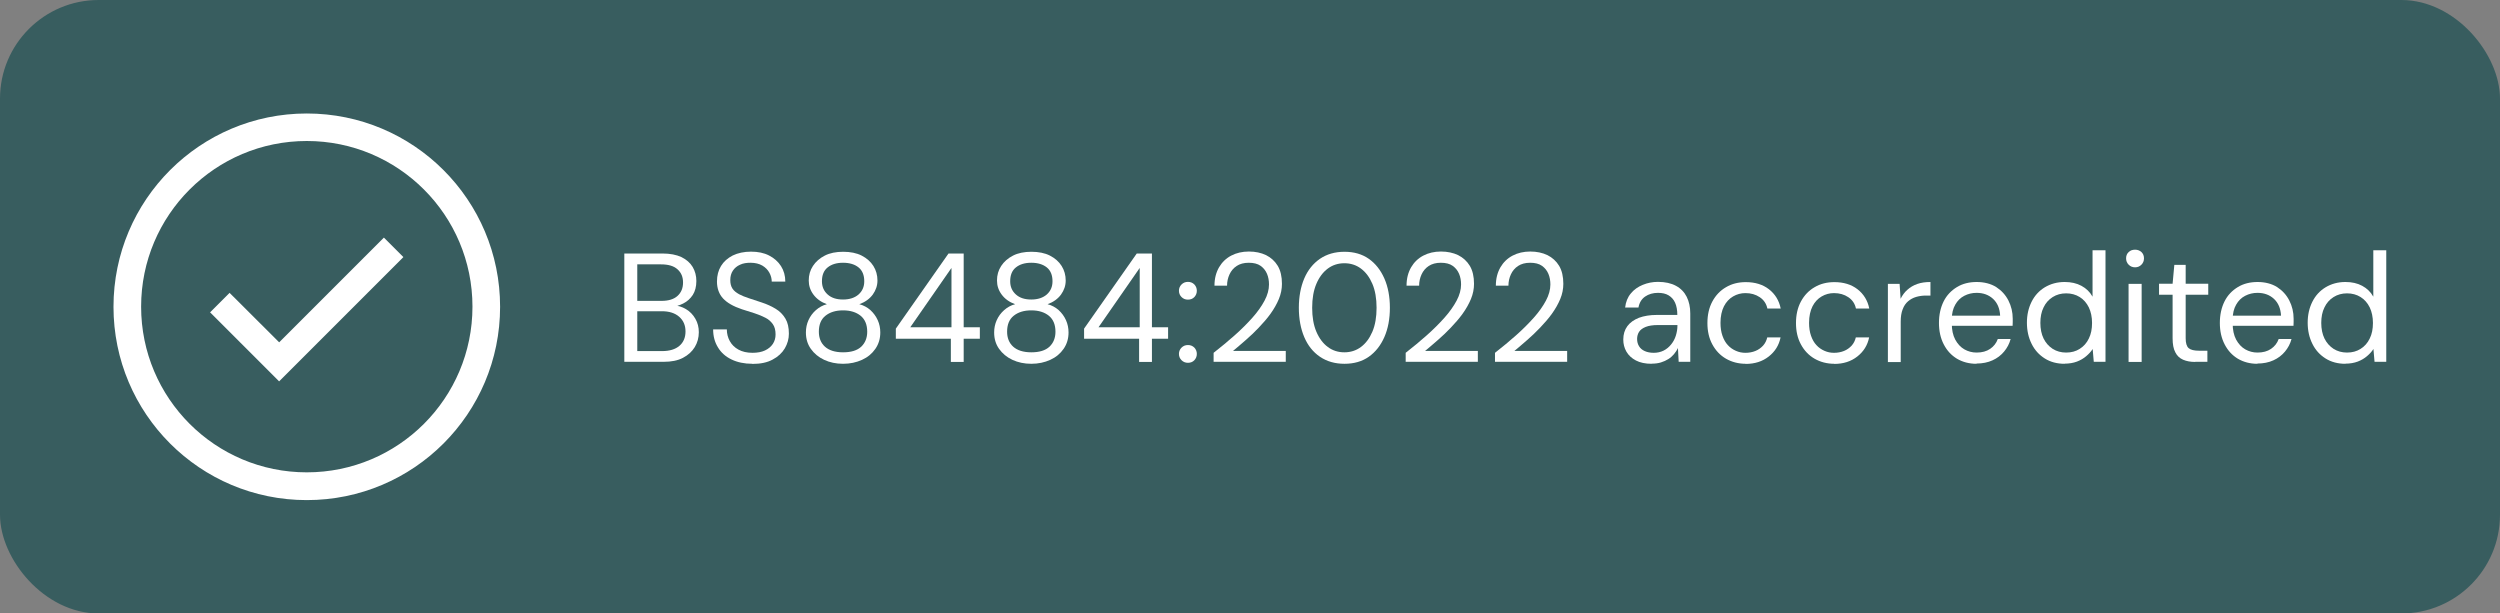
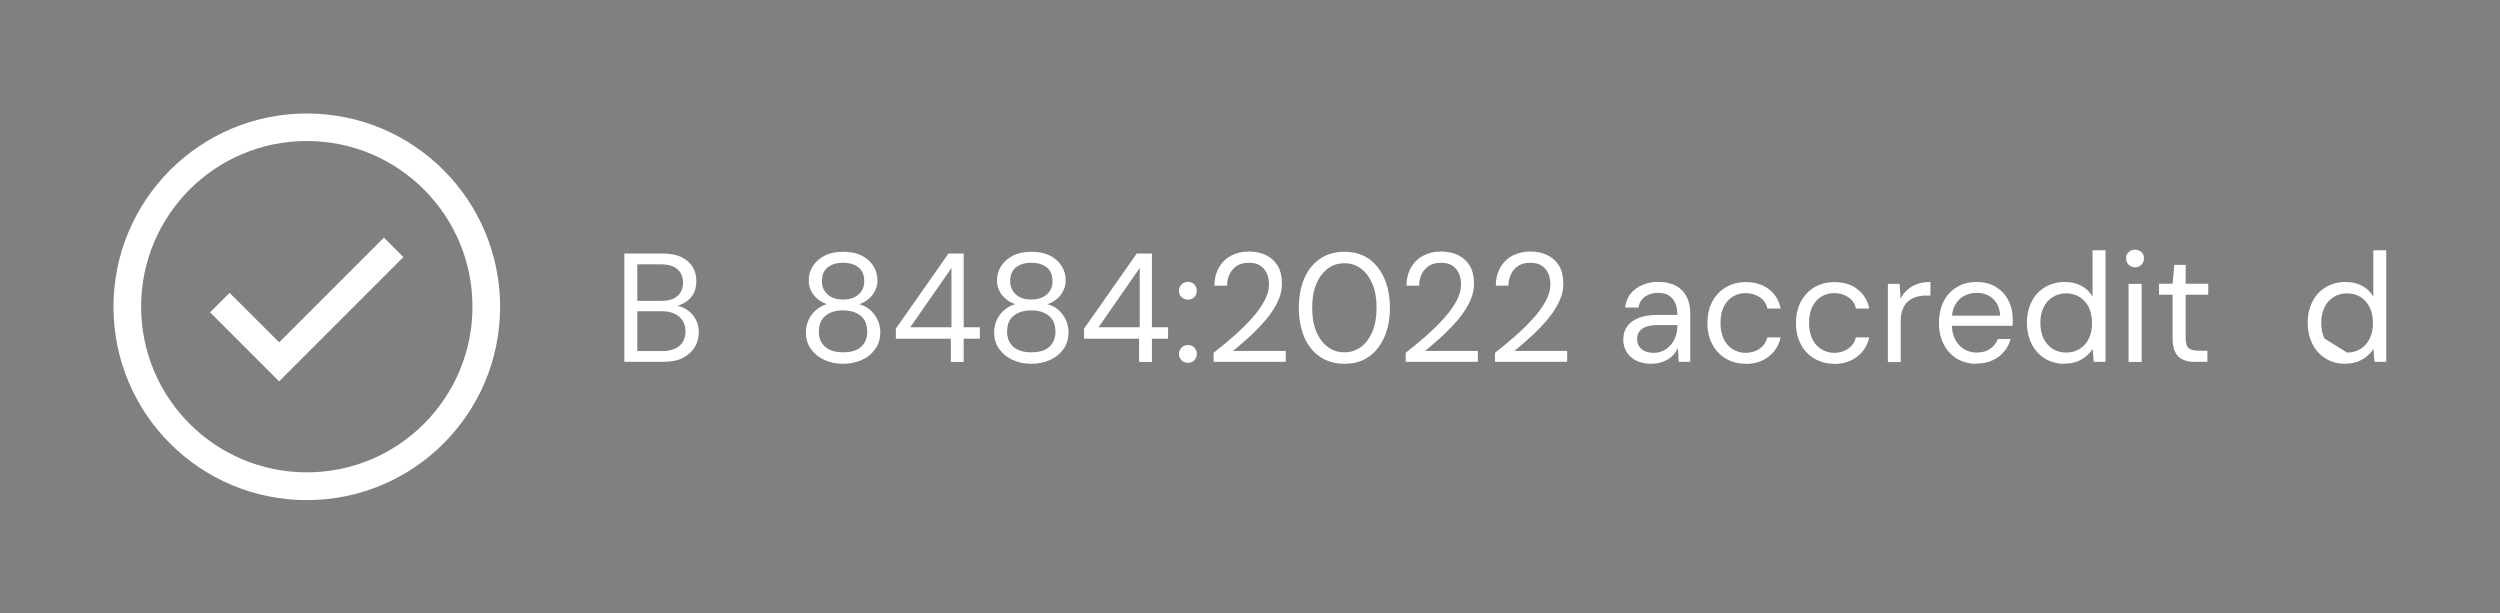
<svg xmlns="http://www.w3.org/2000/svg" id="Layer_1" data-name="Layer 1" viewBox="0 0 202.66 49.73">
  <rect x="0" y="0" width="202.66" height="49.73" fill="#808080" stroke="none" />
  <defs>
    <style>
      .cls-1 {
        fill: #fff;
      }

      .cls-2 {
        fill: #385d5f;
      }
    </style>
  </defs>
-   <rect class="cls-2" width="202.66" height="49.73" rx="8" ry="8" />
  <g>
    <path class="cls-1" d="M22.63,30.92l-5.6-5.6,1.58-1.58,4.02,4.01,8.49-8.49,1.58,1.58-10.07,10.07h0Z" />
    <path class="cls-1" d="M24.87,9.2c-8.65,0-15.67,7.01-15.67,15.67s7.01,15.67,15.67,15.67,15.67-7.01,15.67-15.67-7.01-15.67-15.67-15.67ZM24.87,38.29c-7.42,0-13.43-6.01-13.43-13.43s6.01-13.43,13.43-13.43,13.43,6.01,13.43,13.43-6.01,13.43-13.43,13.43Z" />
  </g>
  <g>
    <path class="cls-1" d="M50.61,29.34v-8.79h3.09c.62,0,1.13.1,1.54.29.41.2.71.47.91.8.2.34.3.72.3,1.14,0,.45-.1.83-.29,1.13-.2.3-.45.53-.77.69-.31.16-.65.26-1,.29l.18-.13c.38,0,.72.11,1.04.3.32.19.57.45.76.78.19.33.28.69.28,1.09,0,.44-.11.85-.33,1.21-.22.36-.54.65-.96.87s-.94.32-1.56.32h-3.19ZM51.66,24.39h1.96c.57,0,1-.13,1.3-.4.3-.27.45-.63.45-1.09s-.15-.8-.45-1.07c-.3-.27-.74-.4-1.34-.4h-1.92v2.96ZM51.66,28.46h2.02c.59,0,1.06-.14,1.39-.42.33-.28.5-.67.5-1.17s-.17-.89-.51-1.19c-.34-.3-.81-.45-1.4-.45h-2v3.23Z" />
-     <path class="cls-1" d="M60.98,29.49c-.64,0-1.21-.12-1.68-.35-.48-.23-.85-.56-1.1-.98-.26-.42-.39-.9-.39-1.46h1.11c0,.34.08.66.24.95.16.29.39.52.7.69.31.17.68.26,1.14.26.39,0,.73-.06,1.01-.19s.49-.31.64-.53c.15-.23.22-.48.22-.77,0-.34-.07-.62-.22-.83-.15-.21-.34-.39-.6-.52-.25-.13-.54-.25-.87-.36s-.68-.22-1.04-.33c-.69-.23-1.21-.53-1.53-.88s-.49-.81-.49-1.37c0-.48.11-.9.33-1.26.22-.36.54-.64.95-.85.41-.2.91-.31,1.48-.31s1.05.1,1.46.31c.41.21.74.5.97.86.23.36.35.78.35,1.26h-1.1c0-.24-.06-.48-.19-.72s-.32-.43-.57-.58c-.26-.15-.58-.23-.96-.23-.32,0-.6.04-.85.16-.25.11-.44.27-.58.48-.14.21-.21.46-.21.77,0,.28.06.51.18.69.12.18.3.32.53.45.23.12.5.23.81.33.31.1.65.21,1.03.34.43.14.81.32,1.14.52.33.2.59.47.78.79.19.32.28.72.28,1.22,0,.42-.11.81-.33,1.19-.22.37-.55.68-.99.91-.44.24-.98.35-1.64.35Z" />
    <path class="cls-1" d="M68.34,29.49c-.57,0-1.08-.11-1.53-.32s-.81-.51-1.08-.89-.4-.82-.4-1.33c0-.36.07-.69.21-1,.14-.31.34-.58.6-.81.26-.23.55-.39.89-.48-.47-.17-.83-.43-1.09-.78-.26-.35-.38-.73-.38-1.14,0-.44.11-.83.34-1.18.23-.35.55-.63.96-.84.41-.21.91-.31,1.49-.31s1.09.1,1.5.31c.41.21.73.49.95.84.22.35.33.75.33,1.18,0,.41-.13.79-.38,1.14-.26.35-.62.61-1.09.78.34.09.64.25.9.48.25.23.45.5.59.81.14.31.21.64.21,1,0,.5-.13.94-.4,1.33s-.62.68-1.08.89c-.46.21-.97.32-1.54.32ZM68.34,28.56c.66,0,1.15-.15,1.48-.46.32-.31.48-.71.48-1.21,0-.57-.18-1-.53-1.29-.36-.29-.83-.44-1.43-.44s-1.07.15-1.43.44c-.36.29-.53.72-.53,1.29,0,.5.16.91.49,1.21s.82.46,1.47.46ZM68.34,24.28c.53,0,.95-.14,1.26-.41.31-.28.46-.63.46-1.07,0-.49-.15-.87-.46-1.12-.31-.25-.73-.38-1.26-.38s-.94.13-1.25.38c-.31.25-.46.62-.46,1.12,0,.44.15.79.46,1.07s.72.41,1.25.41Z" />
    <path class="cls-1" d="M77.08,29.34v-1.88h-4.46v-.82l4.27-6.09h1.23v5.98h1.31v.93h-1.31v1.88h-1.04ZM73.79,26.53h3.34v-4.81l-3.34,4.81Z" />
    <path class="cls-1" d="M83.6,29.49c-.57,0-1.08-.11-1.53-.32s-.81-.51-1.08-.89-.4-.82-.4-1.33c0-.36.07-.69.21-1,.14-.31.34-.58.6-.81.26-.23.55-.39.89-.48-.47-.17-.83-.43-1.09-.78-.26-.35-.38-.73-.38-1.14,0-.44.11-.83.34-1.18.23-.35.55-.63.96-.84.41-.21.91-.31,1.49-.31s1.09.1,1.5.31c.41.21.73.49.95.84.22.35.33.75.33,1.18,0,.41-.13.79-.38,1.14-.26.35-.62.61-1.09.78.34.09.64.25.9.48.25.23.45.5.59.81.14.31.21.64.21,1,0,.5-.13.94-.4,1.33s-.62.68-1.08.89c-.46.21-.97.32-1.54.32ZM83.6,28.56c.66,0,1.15-.15,1.48-.46.32-.31.48-.71.48-1.21,0-.57-.18-1-.53-1.29-.36-.29-.83-.44-1.43-.44s-1.07.15-1.43.44c-.36.29-.53.72-.53,1.29,0,.5.16.91.49,1.21s.82.46,1.47.46ZM83.6,24.28c.53,0,.95-.14,1.26-.41.31-.28.46-.63.46-1.07,0-.49-.15-.87-.46-1.12-.31-.25-.73-.38-1.26-.38s-.94.13-1.25.38c-.31.25-.46.62-.46,1.12,0,.44.15.79.46,1.07s.72.41,1.25.41Z" />
    <path class="cls-1" d="M92.34,29.34v-1.88h-4.46v-.82l4.27-6.09h1.23v5.98h1.31v.93h-1.31v1.88h-1.04ZM89.05,26.53h3.34v-4.81l-3.34,4.81Z" />
    <path class="cls-1" d="M96.3,24.29c-.21,0-.38-.07-.52-.21s-.21-.31-.21-.51.07-.37.21-.51c.14-.14.31-.21.52-.21s.38.07.52.21c.13.14.2.31.2.51s-.07.37-.2.51c-.13.14-.31.21-.52.21ZM96.3,29.41c-.21,0-.38-.07-.52-.21s-.21-.31-.21-.51.07-.37.21-.51c.14-.14.31-.21.52-.21s.38.07.52.21c.13.14.2.31.2.51s-.07.37-.2.51c-.13.14-.31.21-.52.21Z" />
    <path class="cls-1" d="M98.38,29.34v-.74c.6-.47,1.17-.94,1.71-1.42.54-.48,1.01-.95,1.43-1.42.42-.47.75-.94.99-1.39.24-.45.36-.89.36-1.31,0-.31-.05-.6-.16-.86-.11-.26-.28-.48-.52-.65-.24-.17-.56-.25-.96-.25s-.72.09-.98.26c-.26.17-.45.4-.58.68-.13.28-.2.59-.2.92h-1.02c0-.58.13-1.07.37-1.49.24-.41.57-.73.99-.95s.9-.33,1.43-.33.99.1,1.39.29c.4.2.72.49.95.87.23.39.34.87.34,1.46,0,.41-.08.82-.25,1.23-.17.41-.4.81-.68,1.2s-.61.76-.95,1.12-.7.7-1.07,1.02c-.36.32-.71.61-1.02.87h4.28v.88h-5.84Z" />
    <path class="cls-1" d="M108.99,29.49c-.77,0-1.43-.19-1.99-.57-.56-.38-.98-.91-1.27-1.59s-.44-1.48-.44-2.38.15-1.7.44-2.38c.29-.68.72-1.21,1.27-1.59.56-.38,1.22-.57,1.99-.57s1.43.19,1.97.57c.54.38.96.91,1.26,1.59.3.68.45,1.48.45,2.38s-.15,1.7-.45,2.38-.72,1.21-1.26,1.59c-.54.38-1.2.57-1.97.57ZM108.98,28.56c.5,0,.95-.14,1.34-.43.39-.29.7-.7.93-1.24.23-.54.34-1.19.34-1.94s-.11-1.4-.34-1.94c-.23-.54-.54-.95-.93-1.24s-.84-.43-1.34-.43-.95.14-1.34.43-.7.7-.93,1.24c-.23.54-.34,1.19-.34,1.94s.11,1.4.34,1.94c.23.54.54.95.93,1.24.39.29.84.43,1.34.43Z" />
    <path class="cls-1" d="M113.95,29.34v-.74c.6-.47,1.17-.94,1.71-1.42.54-.48,1.01-.95,1.43-1.42.42-.47.75-.94.99-1.39.24-.45.36-.89.36-1.31,0-.31-.05-.6-.16-.86-.11-.26-.28-.48-.52-.65-.24-.17-.56-.25-.96-.25s-.72.09-.98.26c-.26.17-.45.4-.58.68-.13.28-.2.59-.2.92h-1.02c0-.58.13-1.07.37-1.49.24-.41.57-.73.99-.95s.9-.33,1.43-.33.99.1,1.39.29c.4.2.72.49.95.87.23.39.34.87.34,1.46,0,.41-.08.82-.25,1.23-.17.41-.4.81-.68,1.2s-.61.76-.95,1.12-.7.7-1.07,1.02c-.36.32-.71.61-1.02.87h4.28v.88h-5.84Z" />
    <path class="cls-1" d="M121.19,29.34v-.74c.6-.47,1.17-.94,1.71-1.42.54-.48,1.01-.95,1.43-1.42.42-.47.75-.94.99-1.39.24-.45.36-.89.36-1.31,0-.31-.05-.6-.16-.86-.11-.26-.28-.48-.52-.65-.24-.17-.56-.25-.96-.25s-.72.09-.98.26c-.26.17-.45.4-.58.68-.13.28-.2.59-.2.92h-1.02c0-.58.13-1.07.37-1.49.24-.41.57-.73.99-.95s.9-.33,1.43-.33.99.1,1.39.29c.4.2.72.49.95.87.23.39.34.87.34,1.46,0,.41-.08.82-.25,1.23-.17.41-.4.81-.68,1.2s-.61.76-.95,1.12-.7.7-1.07,1.02c-.36.32-.71.61-1.02.87h4.28v.88h-5.84Z" />
    <path class="cls-1" d="M133.89,29.49c-.51,0-.94-.09-1.28-.27s-.6-.42-.77-.72-.25-.62-.25-.97c0-.43.11-.79.33-1.09.22-.3.54-.52.94-.68.41-.15.89-.23,1.44-.23h1.67c0-.39-.06-.72-.18-.99s-.3-.46-.53-.6-.52-.2-.86-.2c-.4,0-.75.1-1.04.3-.29.2-.47.5-.54.89h-1.08c.05-.45.2-.83.46-1.14.25-.31.58-.54.97-.7.39-.16.8-.24,1.23-.24.59,0,1.07.11,1.46.32.39.21.68.51.87.89.19.38.29.83.29,1.35v3.92h-.94l-.06-1.12c-.08.18-.19.34-.32.5-.13.15-.28.29-.46.4-.18.11-.37.2-.6.27-.22.07-.48.1-.76.1ZM134.06,28.6c.29,0,.56-.06.8-.18.24-.12.44-.29.61-.5s.3-.45.38-.71.13-.53.13-.82v-.04h-1.58c-.41,0-.74.05-.99.15s-.43.23-.54.4c-.11.17-.16.37-.16.58s.05.42.16.59c.1.17.26.3.46.39s.45.14.73.14Z" />
    <path class="cls-1" d="M141.52,29.49c-.59,0-1.13-.14-1.6-.41s-.84-.66-1.11-1.16c-.27-.5-.4-1.07-.4-1.73s.13-1.25.4-1.75.64-.89,1.11-1.16c.47-.28,1.01-.41,1.6-.41.75,0,1.38.19,1.88.58.5.39.82.91.95,1.56h-1.08c-.08-.39-.29-.7-.62-.92-.33-.22-.71-.33-1.16-.33-.36,0-.69.09-1,.27s-.56.45-.74.8c-.18.36-.28.8-.28,1.34,0,.39.05.74.16,1.05.11.31.25.56.44.76.18.2.4.35.65.46.25.11.5.16.77.16.29,0,.56-.05.81-.15.25-.1.45-.25.62-.43.17-.19.28-.41.34-.67h1.08c-.13.64-.45,1.15-.96,1.55-.51.4-1.13.6-1.88.6Z" />
    <path class="cls-1" d="M148.7,29.49c-.59,0-1.13-.14-1.6-.41s-.84-.66-1.11-1.16c-.27-.5-.4-1.07-.4-1.73s.13-1.25.4-1.75.64-.89,1.11-1.16c.47-.28,1.01-.41,1.6-.41.75,0,1.38.19,1.88.58.5.39.82.91.95,1.56h-1.08c-.08-.39-.29-.7-.62-.92-.33-.22-.71-.33-1.16-.33-.36,0-.69.09-1,.27s-.56.45-.74.8c-.18.36-.28.8-.28,1.34,0,.39.05.74.16,1.05.11.31.25.56.44.76.18.2.4.35.65.46.25.11.5.16.77.16.29,0,.56-.05.81-.15.25-.1.45-.25.62-.43.17-.19.28-.41.34-.67h1.08c-.13.64-.45,1.15-.96,1.55-.51.4-1.13.6-1.88.6Z" />
    <path class="cls-1" d="M153.04,29.34v-6.33h.95l.08,1.21c.14-.28.32-.53.55-.73.22-.2.49-.36.8-.47.31-.11.67-.16,1.07-.16v1.1h-.39c-.27,0-.52.04-.77.11-.24.07-.46.19-.65.35-.19.16-.34.38-.44.65-.11.27-.16.61-.16,1.01v3.27h-1.05Z" />
    <path class="cls-1" d="M160.22,29.49c-.59,0-1.12-.14-1.58-.41-.46-.28-.81-.66-1.07-1.16-.26-.5-.39-1.08-.39-1.74s.13-1.25.38-1.75.62-.88,1.08-1.16c.46-.28,1-.41,1.6-.41s1.15.14,1.58.41c.43.28.76.64.99,1.09.23.45.35.94.35,1.48v.26c0,.09,0,.2-.01.31h-5.17v-.82h4.16c-.03-.58-.22-1.03-.57-1.36-.36-.33-.8-.49-1.34-.49-.36,0-.69.08-1,.24-.31.16-.55.4-.73.72-.18.31-.28.71-.28,1.17v.35c0,.52.09.95.28,1.31.19.35.44.62.74.79s.63.26.99.26c.44,0,.81-.1,1.1-.3.29-.2.5-.46.62-.8h1.04c-.1.38-.28.72-.53,1.02s-.56.54-.94.71c-.37.17-.81.26-1.3.26Z" />
    <path class="cls-1" d="M167.37,29.49c-.61,0-1.15-.14-1.61-.43-.46-.29-.82-.68-1.07-1.19-.25-.5-.38-1.07-.38-1.71s.13-1.2.38-1.7c.25-.5.61-.89,1.07-1.17.47-.28,1-.43,1.61-.43.52,0,.97.1,1.36.31.39.21.69.5.9.88v-3.76h1.05v9.04h-.95l-.09-1.04c-.13.21-.31.4-.52.58-.21.18-.46.33-.75.44-.29.11-.63.17-1.02.17ZM167.49,28.58c.42,0,.79-.1,1.1-.3.32-.2.57-.48.74-.84.18-.36.26-.78.26-1.26s-.09-.9-.26-1.26c-.18-.36-.42-.64-.74-.84-.32-.2-.69-.3-1.1-.3s-.77.1-1.09.3c-.32.2-.57.48-.74.84-.18.36-.26.78-.26,1.26s.09.91.26,1.26c.18.36.42.63.74.84.32.2.68.3,1.09.3Z" />
    <path class="cls-1" d="M173.08,21.67c-.21,0-.38-.07-.52-.21-.14-.14-.21-.31-.21-.52s.07-.38.21-.51c.14-.13.31-.19.52-.19s.37.07.51.19c.14.13.21.3.21.51s-.07.38-.21.52c-.14.14-.31.21-.51.21ZM172.55,29.34v-6.33h1.06v6.33h-1.06Z" />
    <path class="cls-1" d="M177.95,29.34c-.38,0-.7-.06-.98-.18-.28-.12-.49-.32-.63-.6-.15-.28-.22-.66-.22-1.14v-3.53h-1.1v-.89h1.1l.14-1.53h.92v1.53h1.83v.89h-1.83v3.53c0,.39.08.66.24.8.16.14.44.21.84.21h.68v.9h-.98Z" />
-     <path class="cls-1" d="M182.99,29.49c-.59,0-1.12-.14-1.58-.41-.46-.28-.81-.66-1.07-1.16-.26-.5-.39-1.08-.39-1.74s.13-1.25.38-1.75.62-.88,1.08-1.16c.46-.28,1-.41,1.6-.41s1.15.14,1.58.41c.43.28.76.64.99,1.09.23.45.35.94.35,1.48v.26c0,.09,0,.2-.01.31h-5.17v-.82h4.16c-.03-.58-.22-1.03-.57-1.36-.36-.33-.8-.49-1.34-.49-.36,0-.69.08-1,.24-.31.16-.55.4-.73.72-.18.31-.28.71-.28,1.17v.35c0,.52.09.95.28,1.31.19.35.44.62.74.79s.63.26.99.26c.44,0,.81-.1,1.1-.3.29-.2.5-.46.62-.8h1.04c-.1.38-.28.72-.53,1.02s-.56.54-.94.71c-.37.17-.81.26-1.3.26Z" />
-     <path class="cls-1" d="M190.13,29.49c-.61,0-1.15-.14-1.61-.43-.46-.29-.82-.68-1.07-1.19-.25-.5-.38-1.07-.38-1.71s.13-1.2.38-1.7c.25-.5.61-.89,1.07-1.17.47-.28,1-.43,1.61-.43.52,0,.97.1,1.36.31.39.21.69.5.9.88v-3.76h1.05v9.04h-.95l-.09-1.04c-.13.21-.31.4-.52.58-.21.18-.46.33-.75.44-.29.11-.63.17-1.02.17ZM190.26,28.58c.42,0,.79-.1,1.1-.3.32-.2.57-.48.74-.84.18-.36.26-.78.26-1.26s-.09-.9-.26-1.26c-.18-.36-.42-.64-.74-.84-.32-.2-.69-.3-1.1-.3s-.77.1-1.09.3c-.32.2-.57.48-.74.84-.18.36-.26.78-.26,1.26s.09.91.26,1.26c.18.36.42.63.74.84.32.2.68.3,1.09.3Z" />
+     <path class="cls-1" d="M190.13,29.49c-.61,0-1.15-.14-1.61-.43-.46-.29-.82-.68-1.07-1.19-.25-.5-.38-1.07-.38-1.71s.13-1.2.38-1.7c.25-.5.61-.89,1.07-1.17.47-.28,1-.43,1.61-.43.52,0,.97.1,1.36.31.39.21.69.5.9.88v-3.76h1.05v9.04h-.95l-.09-1.04c-.13.21-.31.4-.52.58-.21.18-.46.33-.75.44-.29.11-.63.17-1.02.17ZM190.26,28.58c.42,0,.79-.1,1.1-.3.32-.2.57-.48.74-.84.18-.36.26-.78.26-1.26s-.09-.9-.26-1.26c-.18-.36-.42-.64-.74-.84-.32-.2-.69-.3-1.1-.3s-.77.1-1.09.3c-.32.2-.57.48-.74.84-.18.36-.26.78-.26,1.26s.09.91.26,1.26Z" />
  </g>
</svg>